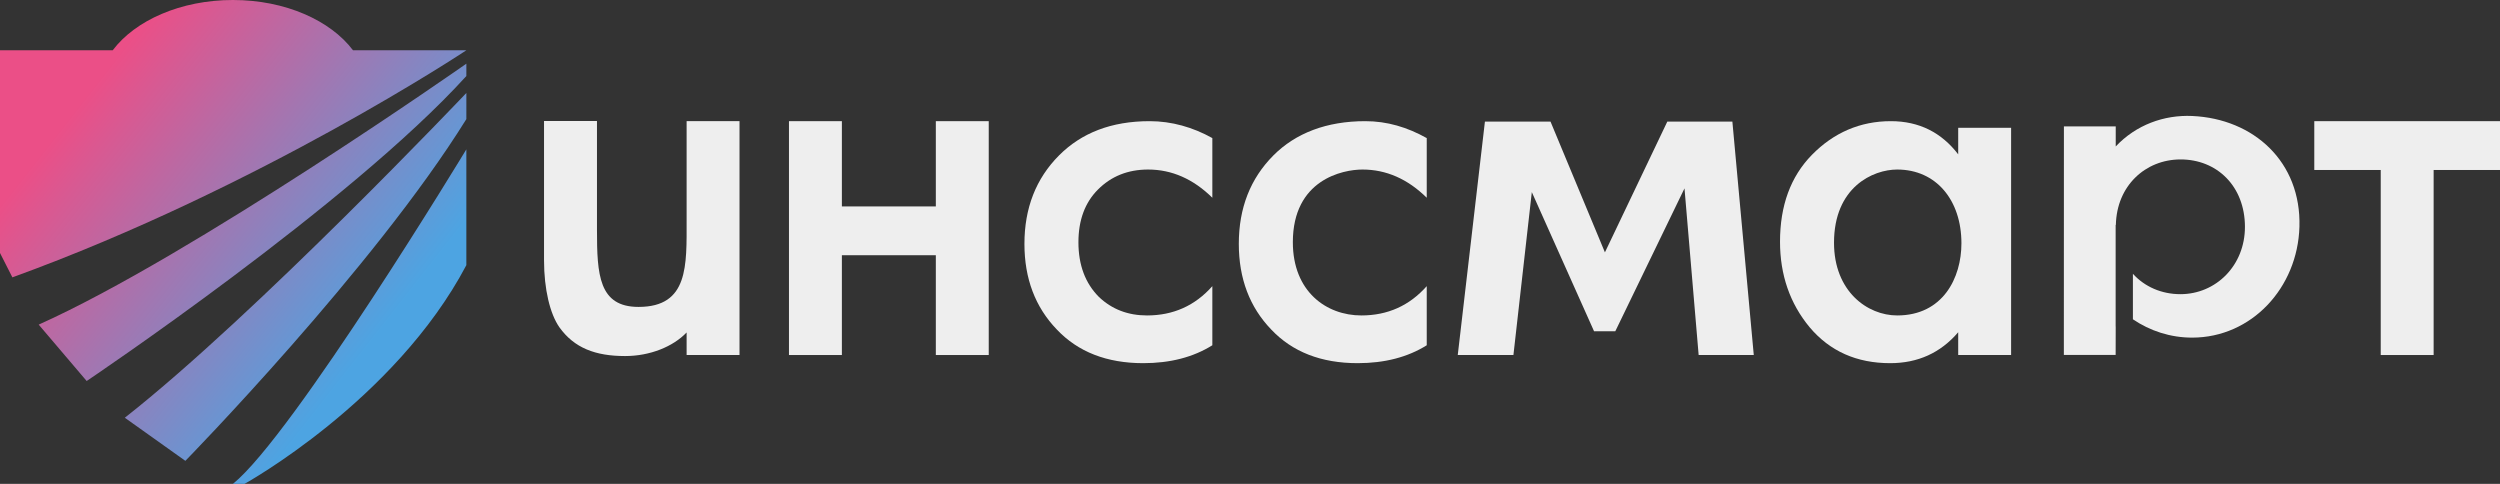
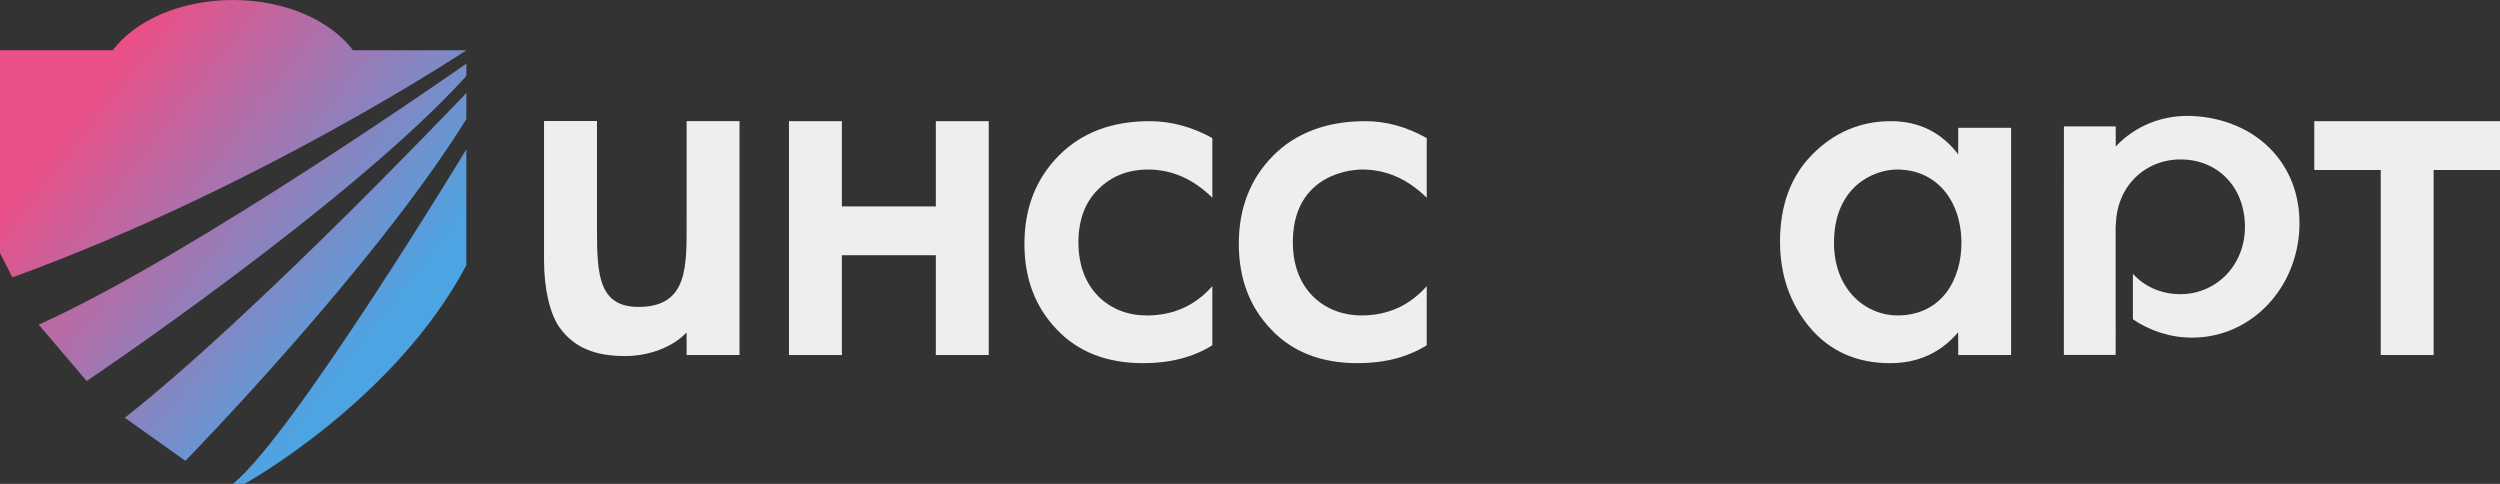
<svg xmlns="http://www.w3.org/2000/svg" width="124" height="24" viewBox="0 0 124 24" fill="none">
  <rect x="0" y="0" width="124" height="24" fill="#333333" stroke="none" />
  <path fill-rule="evenodd" clip-rule="evenodd" d="M11.554 0C14.15 0 16.393 1.014 17.509 2.494H23.131C23.131 2.494 12.898 9.298 0.614 13.757L0 12.548V2.494H5.59C6.707 1.013 8.957 0 11.554 0ZM23.132 3.158L23.131 3.771C17.372 10.121 4.299 18.898 4.299 18.898L1.919 16.101C9.519 12.699 23.132 3.158 23.132 3.158ZM6.191 20.72C12.715 15.589 23.132 4.611 23.132 4.611L23.131 5.908C18.541 13.304 9.194 22.858 9.194 22.858L6.191 20.72ZM11.553 24H12.129C12.129 24 19.585 19.88 23.131 13.152V7.408C23.131 7.408 14.547 21.581 11.553 24Z" fill="url(#paint0_linear_3121_6062)" />
  <path fill-rule="evenodd" clip-rule="evenodd" d="M104.939 16.193L104.936 17.606H102.367L102.37 6.269H104.94V7.264C105.944 6.198 107.329 5.689 108.738 5.753C111.786 5.892 114.147 8.026 114.052 11.25C113.963 14.282 111.671 16.742 108.738 16.746C107.646 16.748 106.635 16.408 105.792 15.837V13.58C106.376 14.225 107.216 14.591 108.147 14.591C109.915 14.591 111.352 13.167 111.349 11.25C111.346 9.234 109.959 7.902 108.147 7.908C106.41 7.914 104.988 9.214 104.947 11.152H104.936V16.193H104.939Z" fill="#EEEEEE" />
  <path fill-rule="evenodd" clip-rule="evenodd" d="M124.002 8.431H120.708V17.609H118.084V8.431H114.789V6.01H124.002V8.431Z" fill="#EEEEEE" />
  <path fill-rule="evenodd" clip-rule="evenodd" d="M39.133 17.609V6.01H41.757V10.239H46.417V6.01H49.041V17.609H46.417V12.659H41.757V17.609H39.133Z" fill="#EEEEEE" />
  <path fill-rule="evenodd" clip-rule="evenodd" d="M60.132 6.849V9.808C59.185 8.876 58.123 8.409 56.946 8.409C55.946 8.409 55.116 8.741 54.455 9.405C53.813 10.05 53.49 10.92 53.49 12.014C53.49 13.144 53.829 14.05 54.509 14.731C55.152 15.341 55.946 15.646 56.892 15.646C58.195 15.646 59.275 15.161 60.132 14.193V17.125C59.185 17.717 58.043 18.013 56.705 18.013C54.901 18.013 53.472 17.457 52.42 16.345C51.348 15.233 50.812 13.816 50.812 12.095C50.812 10.319 51.384 8.858 52.526 7.71C53.633 6.598 55.113 6.01 57.023 6.01C58.113 6.01 59.169 6.311 60.132 6.849Z" fill="#EEEEEE" />
  <path fill-rule="evenodd" clip-rule="evenodd" d="M70.766 6.849V9.808C69.82 8.876 68.757 8.409 67.579 8.409C66.598 8.409 64.125 8.909 64.125 12.014C64.125 14.462 65.786 15.646 67.525 15.646C68.828 15.646 69.908 15.161 70.766 14.193V17.125C69.82 17.717 68.677 18.013 67.338 18.013C65.534 18.013 64.105 17.457 63.053 16.345C61.982 15.233 61.445 13.816 61.445 12.095C61.445 10.319 62.017 8.858 63.159 7.71C64.267 6.598 65.806 6.01 67.716 6.01C68.805 6.01 69.802 6.311 70.766 6.849Z" fill="#EEEEEE" />
  <path fill-rule="evenodd" clip-rule="evenodd" d="M97.127 7.656V6.338H99.751V17.609H97.127V16.479C96.253 17.502 95.126 18.013 93.753 18.013C92.092 18.013 90.763 17.421 89.762 16.237C88.78 15.054 88.289 13.637 88.289 11.987C88.289 10.194 88.816 8.759 89.869 7.683C90.941 6.589 92.25 6.01 93.786 6.01C95.197 6.01 96.305 6.58 97.127 7.656ZM94.1 8.409C92.899 8.409 90.967 9.281 90.967 12.041C90.967 14.451 92.624 15.646 94.1 15.646C96.371 15.646 97.287 13.779 97.287 12.068C97.287 9.935 96.04 8.409 94.1 8.409Z" fill="#EEEEEE" />
  <path fill-rule="evenodd" clip-rule="evenodd" d="M29.61 6.002V11.403C29.61 13.62 29.698 15.223 31.671 15.223C34.162 15.223 34.056 13.167 34.056 10.913V6.009H36.68V17.608H34.056V16.49C33.383 17.196 32.236 17.66 31.005 17.66C29.523 17.66 28.477 17.255 27.745 16.232C27.281 15.569 26.984 14.345 26.984 12.91V6.002H29.61Z" fill="#EEEEEE" />
-   <path d="M73.652 6.033H76.906L79.604 12.517L82.698 6.033H85.926L86.987 17.609H84.253L83.551 9.343L80.119 16.43H79.065L75.978 9.528L75.066 17.609H72.305L73.652 6.033Z" fill="#EEEEEE" />
  <defs>
    <linearGradient id="paint0_linear_3121_6062" x1="4.759" y1="4.114" x2="19.473" y2="15.65" gradientUnits="userSpaceOnUse">
      <stop stop-color="#EB4F87" />
      <stop offset="1" stop-color="#4DA4E2" />
    </linearGradient>
  </defs>
</svg>